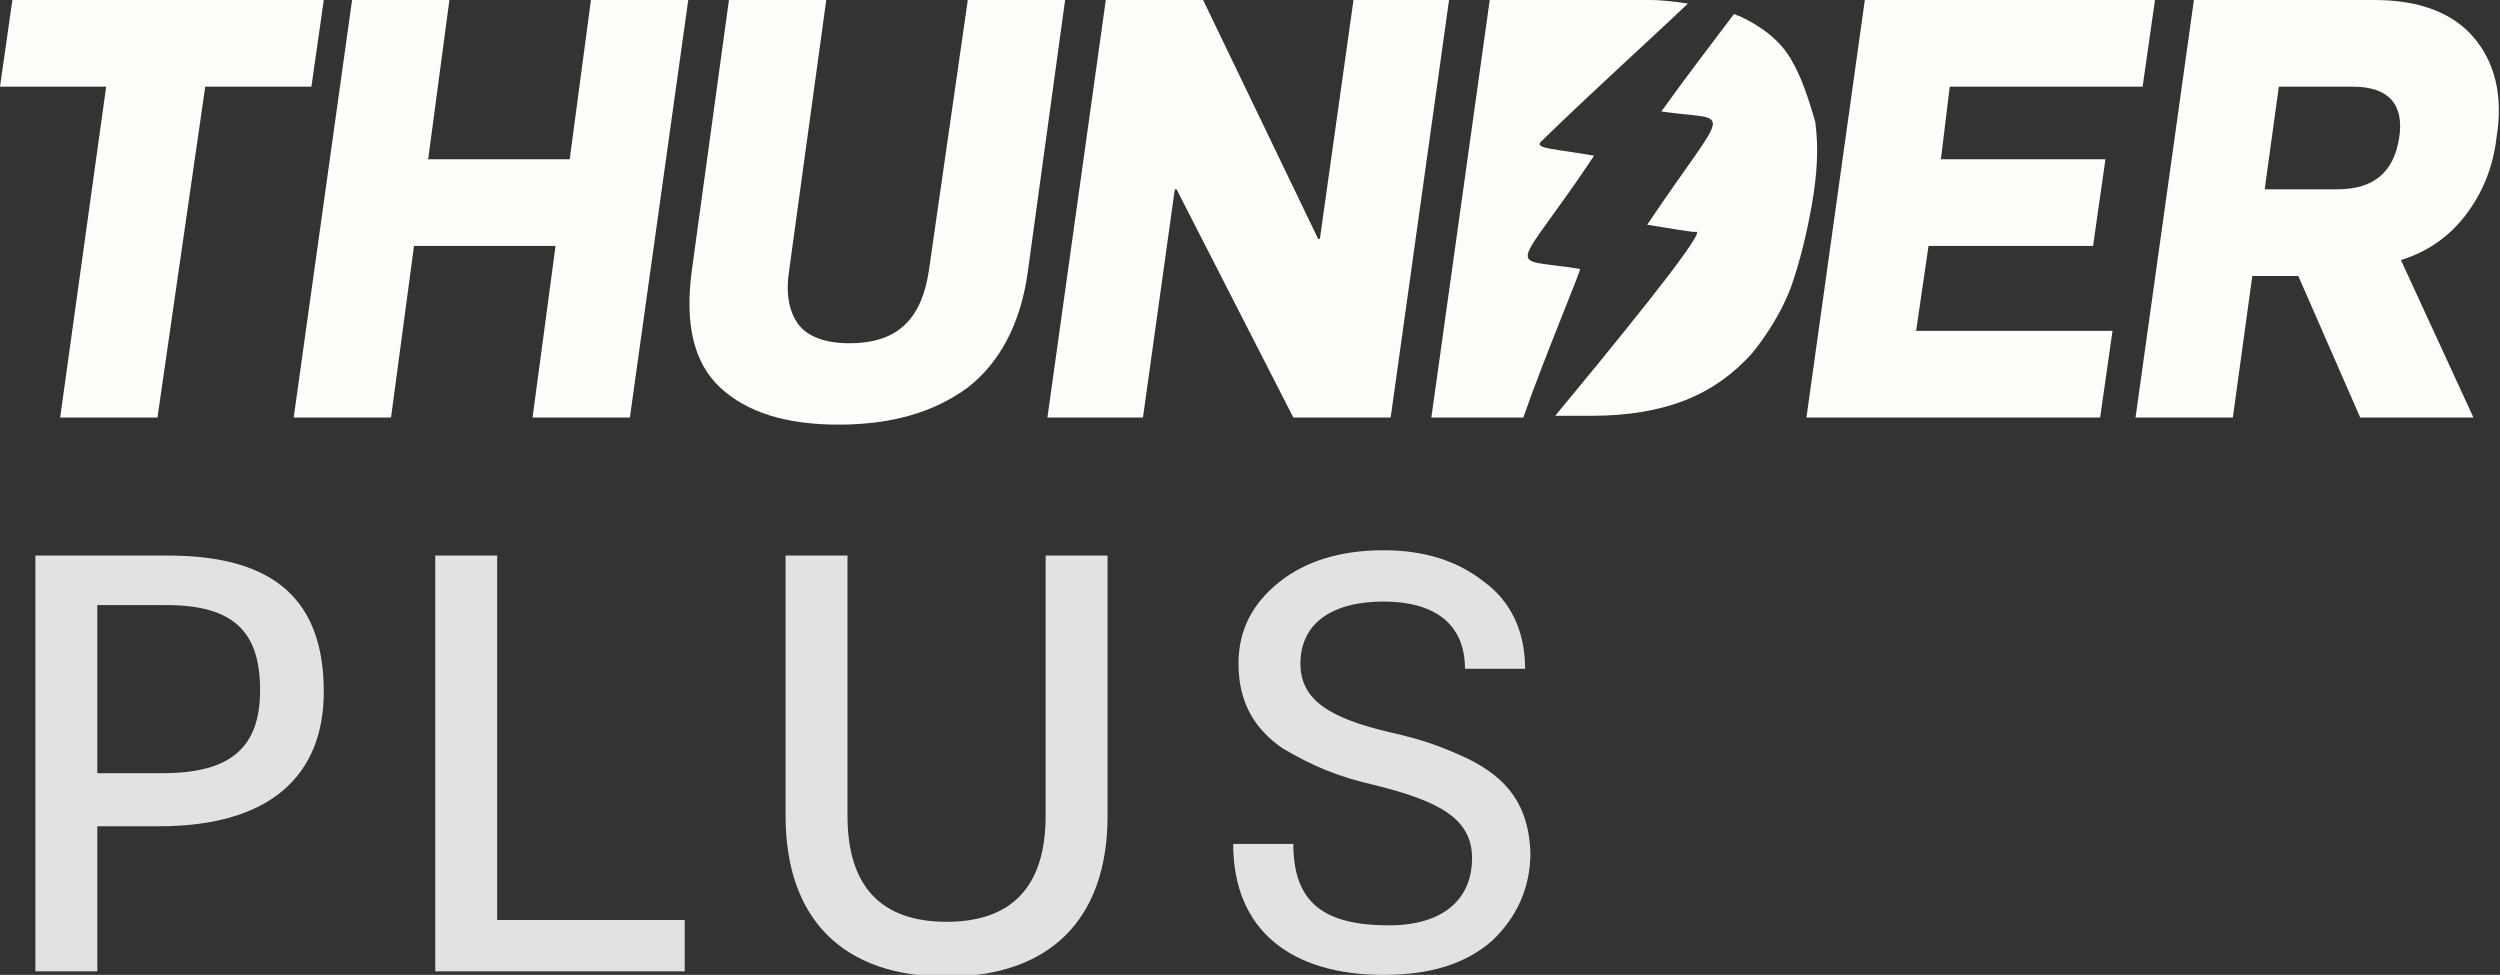
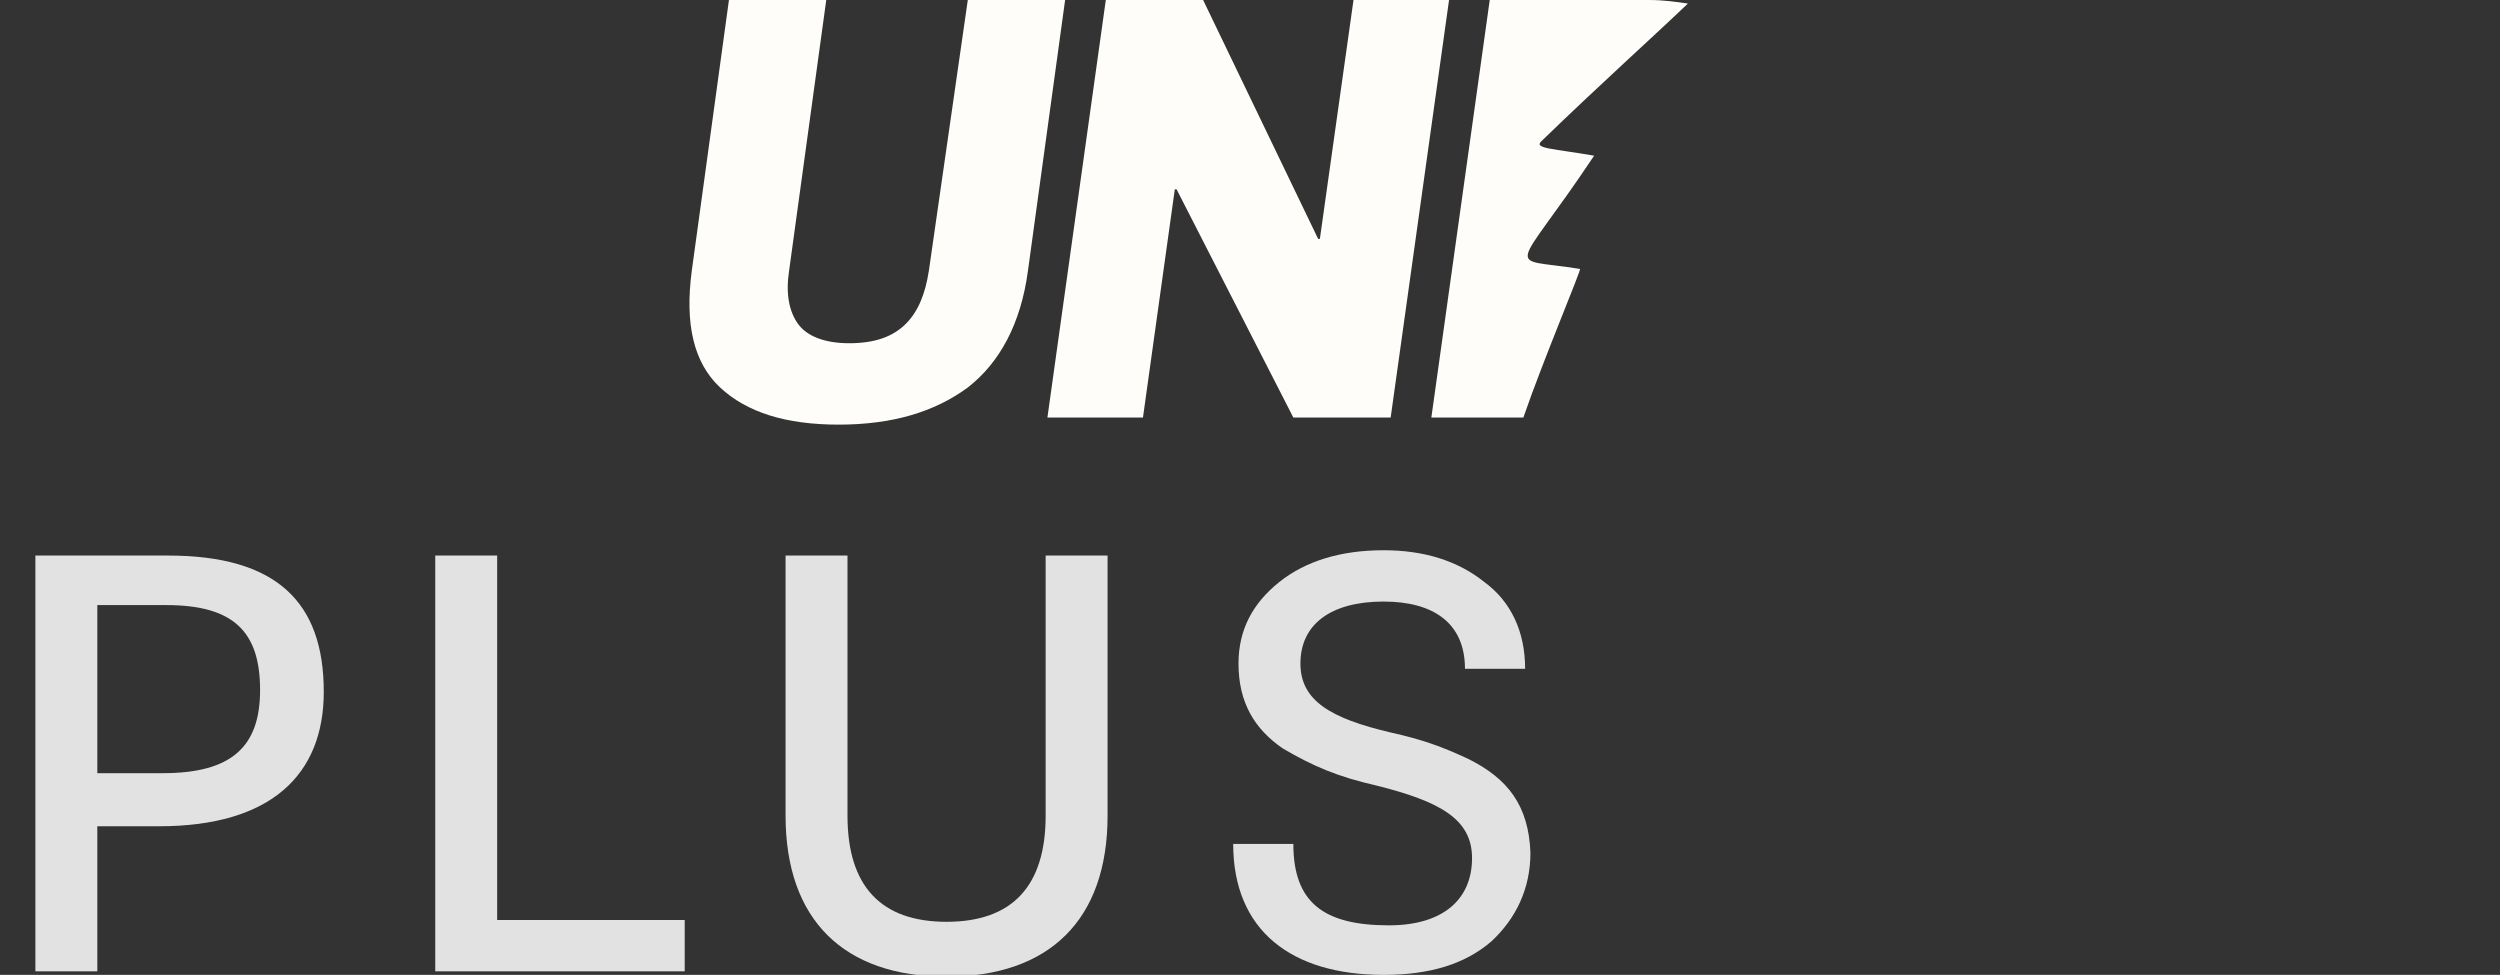
<svg xmlns="http://www.w3.org/2000/svg" version="1.1" id="Layer_1" x="0px" y="0px" viewBox="0 0 141.3 55.1" style="enable-background:new 0 0 141.3 55.1;" xml:space="preserve">
  <rect x="0" y="0" width="141.3" height="55.1" fill="#333333" stroke="none" />
  <style type="text/css">
	.st0{fill:#FFFDFA;}
	.st1{fill-rule:evenodd;clip-rule:evenodd;fill:#FFFDFA;}
	.st2{fill:#E2E2E2;}
</style>
  <g>
    <g>
      <g>
-         <path class="st0" d="M17.6,4.9h-6L8.9,23.6H3.4L6,4.9H0L0.7,0h17.6L17.6,4.9z" />
-         <path class="st0" d="M22.1,23.6h-5.5L19.9,0h5.5l-1.2,9h8l1.2-9h5.5l-3.3,23.6h-5.5l1.3-9.7h-8L22.1,23.6z" />
        <path class="st0" d="M45.1,18.3c0.5,0.7,1.5,1.1,2.9,1.1c1.5,0,2.5-0.4,3.2-1.1s1.1-1.7,1.3-3L54.7,0h5.5l-2.1,15.3     c-0.4,3-1.6,5.2-3.4,6.6c-1.9,1.4-4.3,2.1-7.3,2.1s-5.2-0.7-6.7-2.1s-2-3.6-1.6-6.6L41.2,0h5.5l-2.1,15.3     C44.4,16.6,44.6,17.6,45.1,18.3z" />
        <path class="st0" d="M64.6,23.6h-5.4L62.5,0H68l6.5,13.5h0.1L76.5,0h5.4l-3.3,23.6h-5.5l-6.6-12.9h-0.1L64.6,23.6z" />
-         <path class="st0" d="M121.8,0l-0.7,4.9h-10.9L109.7,9h9.3l-0.7,4.9H109l-0.7,4.8h11.1l-0.7,4.9h-16.6L105.4,0H121.8z" />
-         <path class="st0" d="M139.8,23.6h-6.4l-3.5-8h-2.6l-1.1,8h-5.5L124,0h10.2c2.5,0,4.4,0.7,5.6,2.1c1.2,1.4,1.7,3.3,1.3,5.7     c-0.2,1.7-0.8,3.1-1.7,4.3s-2.1,2.1-3.7,2.6L139.8,23.6z M128.8,4.9l-0.8,5.8h4.1c2.1,0,3.2-1,3.5-2.9S135,4.9,133,4.9L128.8,4.9     z" />
        <path class="st1" d="M90.1,8.8c-2.3-0.4-3.4-0.4-3-0.8c3.3-3.2,6.1-5.7,8.3-7.8C94.7,0.1,94,0,93.2,0h-9l-3.3,23.6h5.2     c1.1-3.2,3.3-8.4,3.2-8.4C85,14.5,85.5,15.7,90.1,8.8z" />
-         <path class="st1" d="M101.2,3.3c-0.6-1-1.6-1.8-2.9-2.4c-0.1,0-0.2-0.1-0.3-0.1c-1.2,1.6-2.6,3.4-4.1,5.5     c4.1,0.6,3.9-0.6-0.8,6.4c3,0.5,2.6,0.4,2.8,0.4c0.4,0.2-5.1,6.9-8,10.4H90c2,0,3.8-0.3,5.3-0.9S98,21.1,99,20     c0.9-1.1,1.7-2.4,2.2-3.7c0.5-1.4,0.9-3,1.2-4.7c0.3-1.7,0.4-3.2,0.2-4.7C102.2,5.5,101.8,4.3,101.2,3.3z" />
      </g>
      <g>
        <path class="st2" d="M2,54.9V31.4h7.5c6.1,0,8.8,2.6,8.8,7.7c0,4.7-3,7.6-9.3,7.6H5.5v8.2H2z M5.5,43.7h3.7     c3.9,0,5.5-1.5,5.5-4.7c0-3.3-1.5-4.8-5.3-4.8H5.5L5.5,43.7z" />
        <path class="st2" d="M24.6,54.9V31.4h3.5V52h10.6v2.9H24.6z" />
        <path class="st2" d="M44.4,31.4h3.5v14.7c0,4,1.9,6,5.6,6c3.7,0,5.6-2,5.6-6V31.4h3.5v14.7c0,5.9-3.3,9.1-9.1,9.1     s-9.1-3.2-9.1-9.1V31.4z" />
        <path class="st2" d="M69.7,47.7h3.4c0,3.3,1.7,4.6,5.4,4.6c3.1,0,4.7-1.5,4.7-3.8c0-2.2-1.8-3.2-5.4-4.1     c-2.2-0.5-3.6-1.1-5.3-2.1c-1.6-1.1-2.5-2.6-2.5-4.8c0-1.9,0.8-3.4,2.3-4.6c1.5-1.2,3.5-1.8,5.9-1.8c2.3,0,4.2,0.6,5.7,1.8     c1.5,1.1,2.3,2.8,2.3,4.9h-3.4c0-2.6-1.8-3.8-4.6-3.8c-3,0-4.7,1.3-4.7,3.5c0,2.1,1.7,3.1,5.1,3.9c1.8,0.4,2.9,0.8,4.4,1.5     c2.2,1.1,3.4,2.6,3.5,5.3c0,2-0.8,3.7-2.2,5c-1.5,1.3-3.5,1.9-6.1,1.9C73,55.1,69.7,52.6,69.7,47.7z" />
      </g>
    </g>
  </g>
</svg>